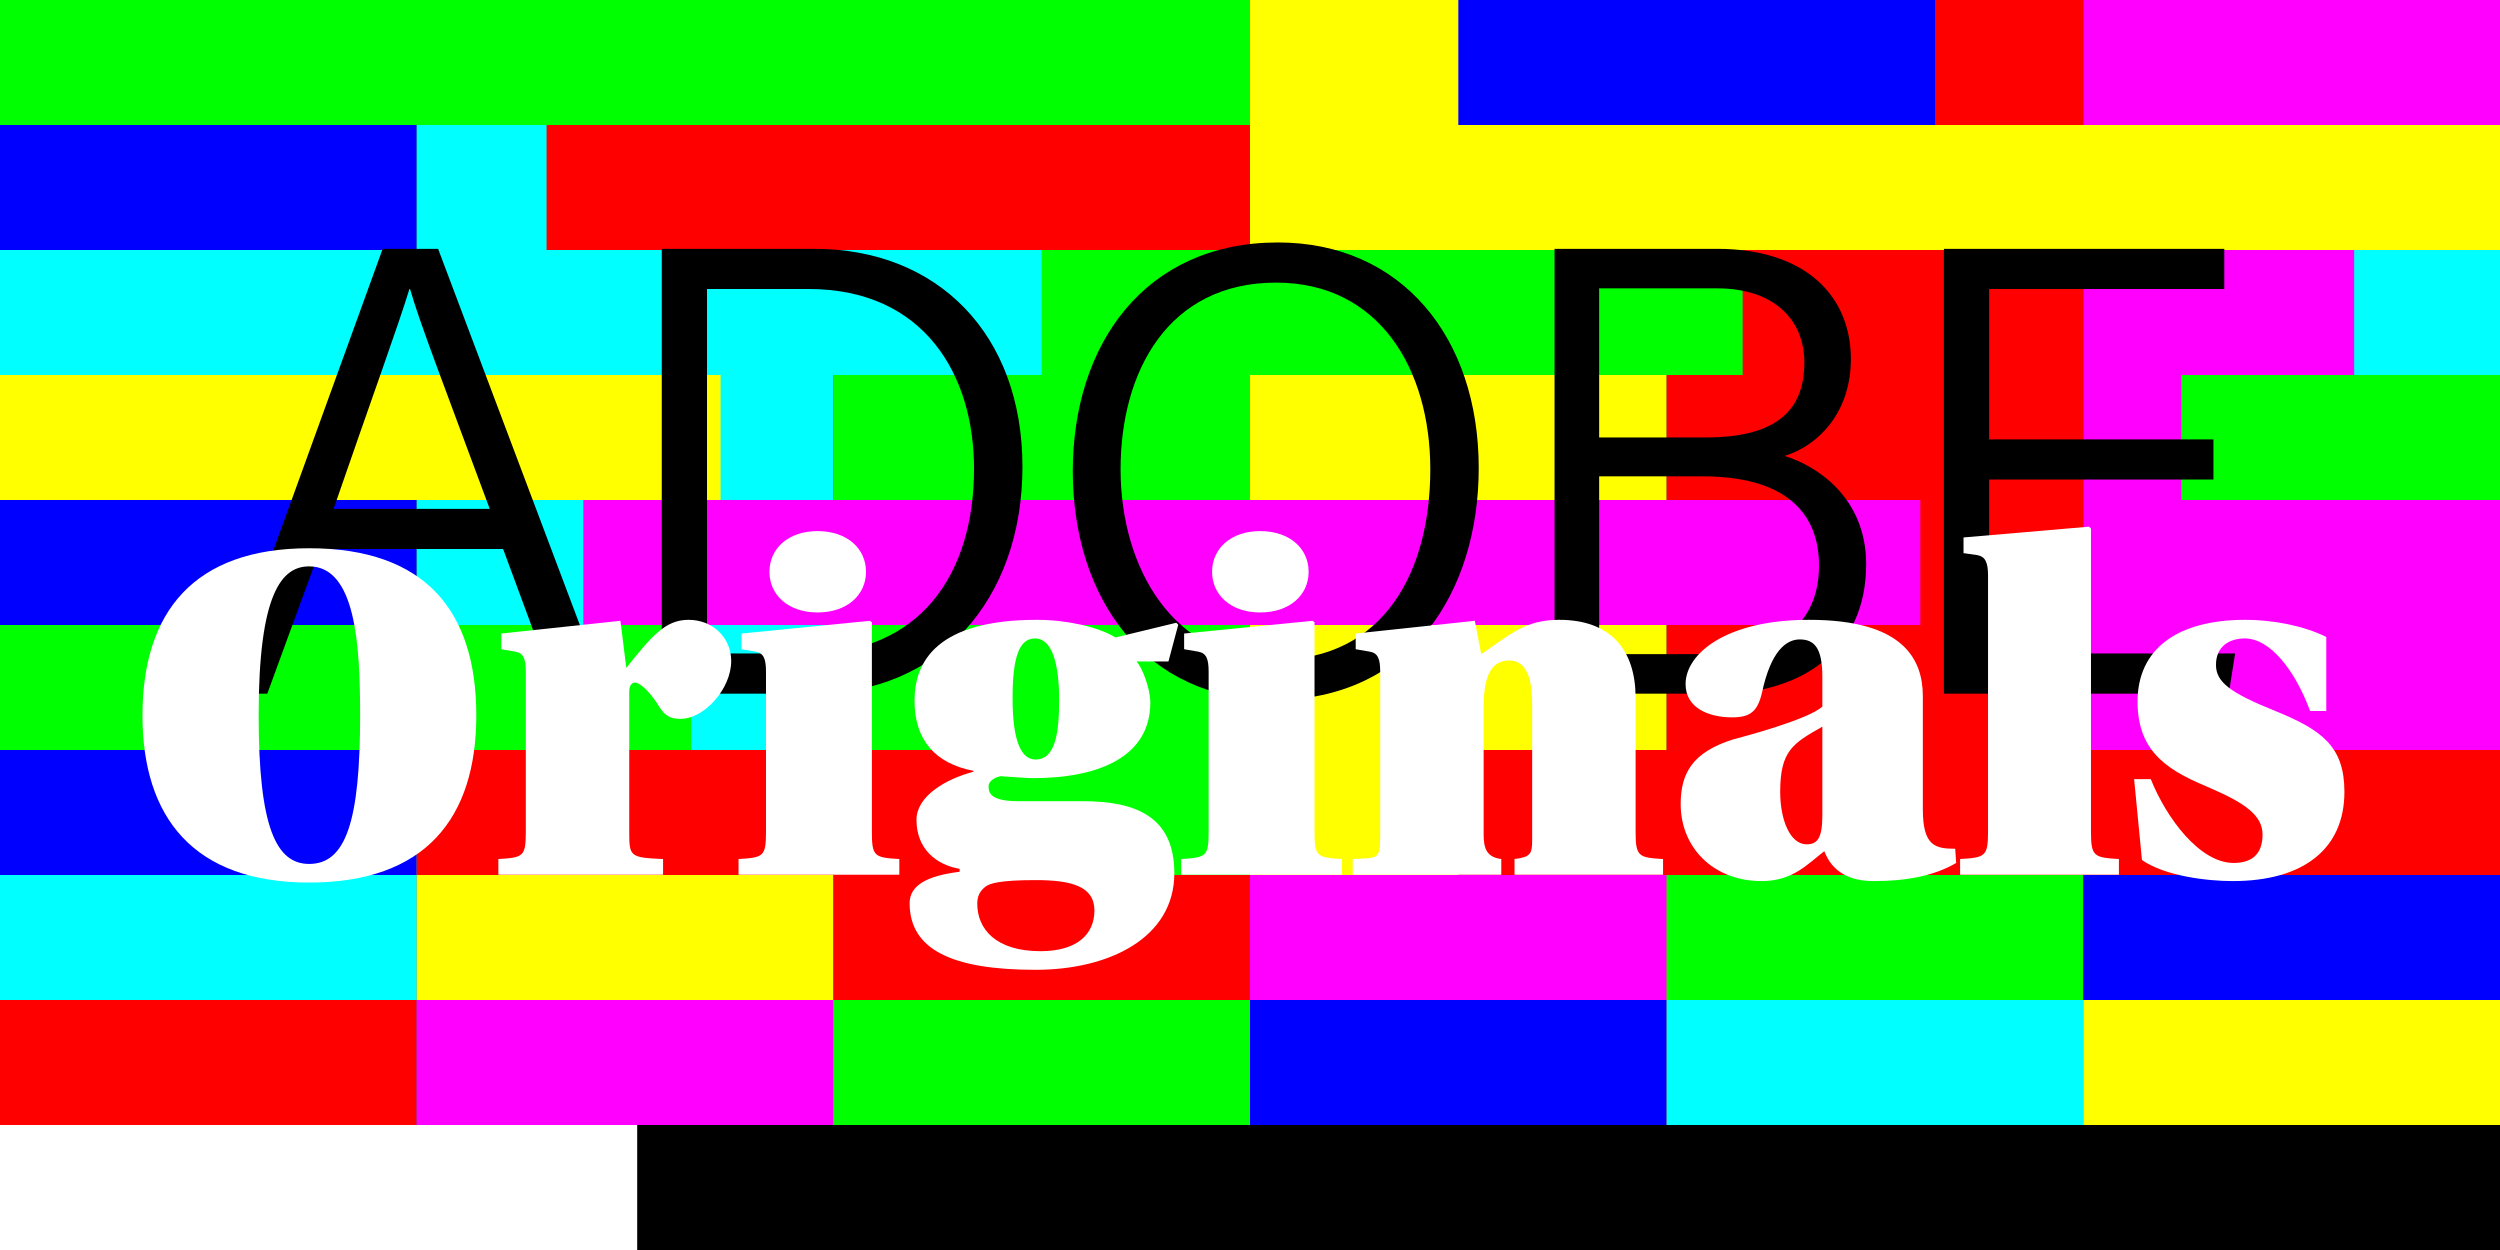
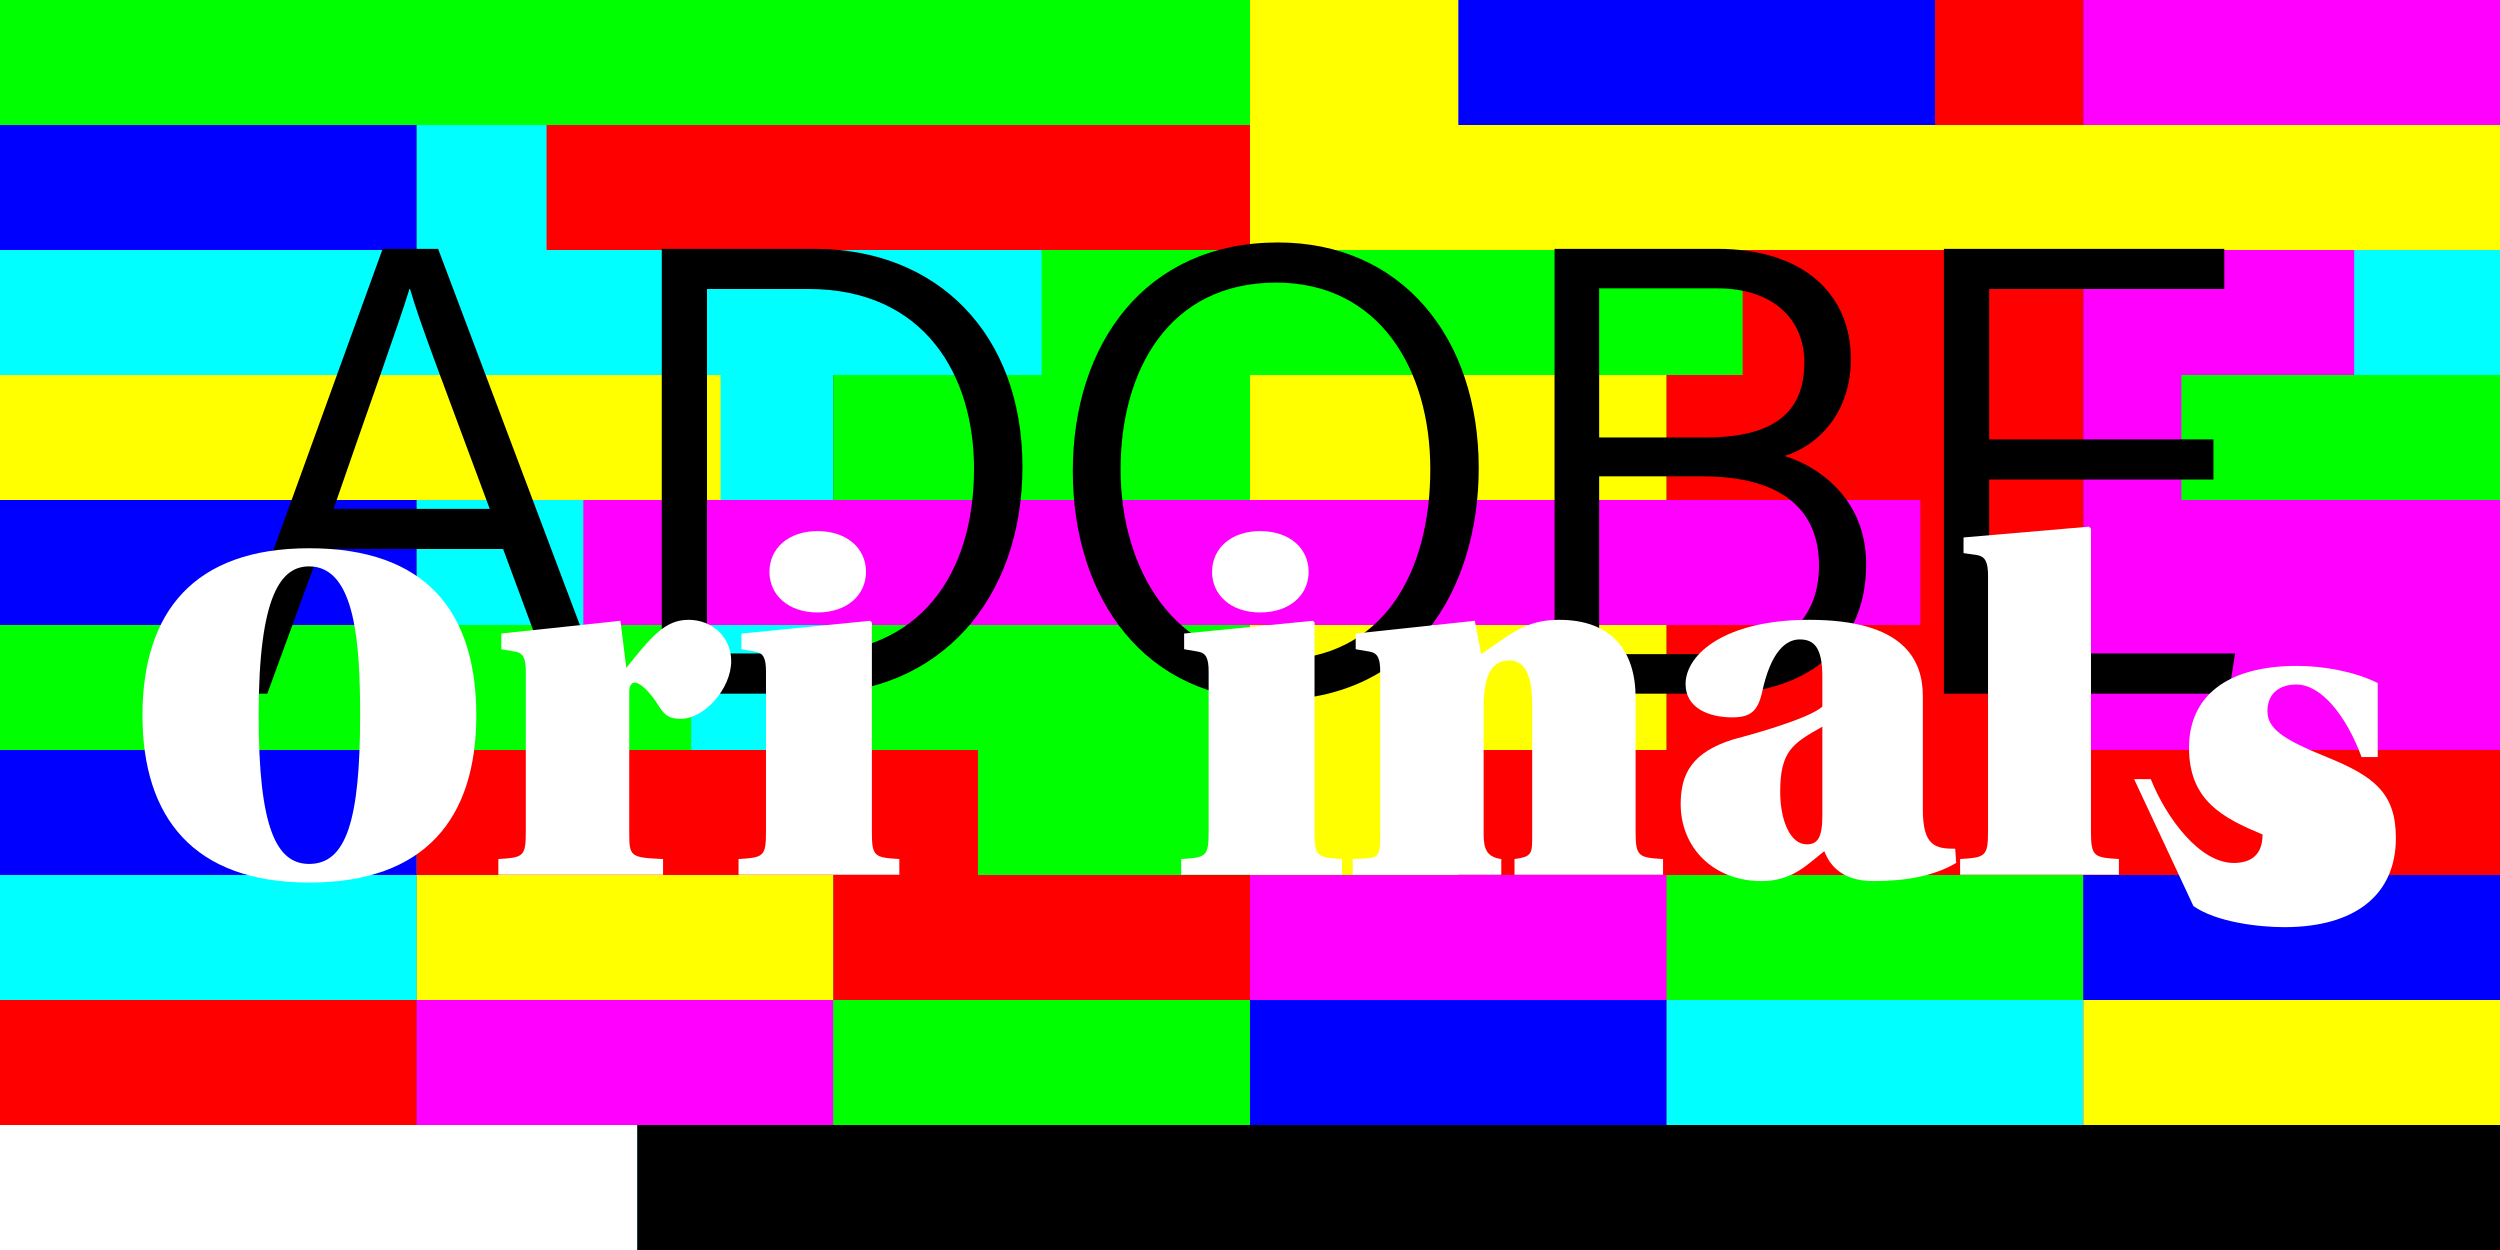
<svg xmlns="http://www.w3.org/2000/svg" version="1.1" id="Layer_1" x="0px" y="0px" viewBox="0 0 2040 1020" style="enable-background:new 0 0 2040 1020;" xml:space="preserve">
  <rect x="0" y="0" width="2040" height="1020" fill="#333333" stroke="none" />
  <style type="text/css">
	.st0{fill:#0000FF;}
	.st1{fill:#00FFFF;}
	.st2{fill:#00FF00;}
	.st3{fill:#FFFF00;}
	.st4{fill:#FF0000;}
	.st5{fill:#FF00FF;}
	.st6{opacity:0.5;fill:#0000FF;}
	.st7{fill:#FFFFFF;}
</style>
  <g>
    <rect x="0" class="st0" width="340" height="1020" />
    <rect x="340" class="st1" width="340" height="1020" />
    <rect x="680" class="st2" width="340" height="1020" />
    <rect x="1020" class="st3" width="340" height="1020" />
    <rect x="1360" class="st4" width="340" height="1020" />
    <rect x="1700" class="st5" width="340" height="1020" />
    <rect x="0" class="st2" width="850" height="102" />
    <rect x="1190" class="st0" width="389" height="102" />
    <rect x="1190" y="102" class="st3" width="850" height="102" />
    <rect x="446" y="102" class="st4" width="574" height="102" />
    <rect x="0" y="204" class="st1" width="850" height="102" />
    <rect x="1015" y="204" class="st2" width="407" height="102" />
    <rect x="1780" y="306" class="st2" width="260" height="102" />
    <rect x="0" y="306" class="st3" width="588" height="102" />
    <rect x="1921" y="204" class="st1" width="119" height="102" />
    <rect x="476" y="408" class="st5" width="1091" height="102" />
    <rect x="170" y="510" class="st6" width="170" height="102" />
    <rect x="0" y="510" class="st2" width="564" height="102" />
    <rect y="612" class="st6" width="340" height="102" />
    <rect x="1190" y="612" class="st4" width="850" height="102" />
    <rect x="340" y="612" class="st4" width="458" height="102" />
    <rect x="0" y="714" class="st1" width="340" height="102" />
    <rect x="340" y="714" class="st3" width="340" height="102" />
    <rect x="680" y="714" class="st4" width="340" height="102" />
    <rect x="1020" y="714" class="st5" width="340" height="102" />
    <rect x="1360" y="714" class="st2" width="340" height="102" />
    <rect x="1700" y="714" class="st0" width="340" height="102" />
    <rect x="0" y="816" class="st4" width="340" height="102" />
    <rect x="340" y="816" class="st5" width="340" height="102" />
    <rect x="680" y="816" class="st2" width="340" height="102" />
    <rect x="1020" y="816" class="st0" width="340" height="102" />
    <rect x="1360" y="816" class="st1" width="340" height="102" />
    <rect x="1700" y="816" class="st3" width="340" height="102" />
    <rect x="0" y="918" class="st7" width="520" height="102" />
    <rect x="520" y="918" width="1520" height="102" />
    <g>
      <path d="M261.29,447.97l-43.16,118.04h-37.44l131.56-362.96h45.24l136.76,362.96h-40.04l-43.68-118.04H261.29z M399.61,415.21    c-37.96-102.44-57.72-153.4-65-179.4h-0.52c-8.84,29.12-31.72,92.04-61.88,179.4H399.61z" />
      <path d="M540,203.05h124.8c100.36,0,169.52,69.68,169.52,177.84c0,108.16-67.6,185.12-170.56,185.12H540V203.05z M576.92,533.25    h82.68c91,0,135.2-64.48,135.2-150.8c0-75.92-40.04-146.64-135.2-146.64h-82.68V533.25z" />
      <path d="M1206.64,381.93c0,99.84-54.6,189.28-167.44,189.28c-104.52,0-163.8-82.68-163.8-186.68    c0-103.48,58.76-186.68,167.44-186.68C1143.72,197.85,1206.64,275.33,1206.64,381.93z M914.4,382.97    c0,81.12,43.68,155.48,126.36,155.48c89.44,0,126.36-73.32,126.36-155.48c0-81.64-41.6-152.36-125.84-152.36    C953.4,230.61,914.4,302.89,914.4,382.97z" />
      <path d="M1268.51,203.05h132.6c72.28,0,109.2,38.48,109.2,89.96c0,42.64-25.48,70.2-54.08,79.04c25.48,7.8,66.56,33.28,66.56,88.4    c0,70.72-53.56,105.56-119.08,105.56h-135.2V203.05z M1391.75,356.97c58.24,0,80.6-22.36,80.6-61.36    c0-34.32-24.44-60.32-71.24-60.32h-96.2v121.68H1391.75z M1304.91,533.77h96.72c46.8,0,82.68-22.88,82.68-72.28    c0-43.16-27.56-72.8-95.16-72.8h-84.24V533.77z" />
      <path d="M1806.18,391.29h-183.04v141.96h200.72l-5.2,32.76h-232.44V203.05h228.8v32.76h-191.88v122.72h183.04V391.29z" />
    </g>
    <g>
      <path class="st7" d="M388.66,583.77c0,84-41.6,136.4-136.4,136.4c-94,0-136-52.8-136-136.4c0-84.4,42-136.4,136-136.4    C347.46,447.37,388.66,498.97,388.66,583.77z M252.26,704.97c30,0,41.6-34.8,41.6-121.2c0-57.6-3.6-121.6-41.6-121.6    c-22.4,0-41.2,22-41.2,121.6C211.06,675.37,225.46,704.97,252.26,704.97z" />
      <path class="st7" d="M511.06,544.97c20-24.8,31.2-39.2,50.8-39.2s34.8,14.4,34.8,33.6c0,22.8-22,47.2-41.2,47.2    c-9.6,0-13.2-3.2-17.6-10c-6.8-11.2-15.2-19.6-20-19.6c-2.4,0-4.4,2.8-4.4,7.2v114.4c0,20.4,0.4,21.2,27.6,22.4v12.8h-134.4v-12.8    c20.4-1.2,22.4-2,22.4-22.4v-130.4c0-10.8-2-15.2-8.4-16.4l-11.6-2v-12.8l97.2-10.4L511.06,544.97z" />
      <path class="st7" d="M709.85,506.57l1.6,1.2v170.8c0,20.4,2,21.2,22.4,22.4v12.8h-131.2v-12.8c20.4-1.2,22.4-2,22.4-22.4v-130.4    c0-10.8-2-15.2-8.4-16.4l-11.6-2v-12.8L709.85,506.57z M627.86,466.57c0-18.8,15.2-33.2,39.2-33.2c24.4,0,39.6,14.4,39.6,33.2    c0,18.8-15.2,33.2-39.6,33.2C643.06,499.77,627.86,485.37,627.86,466.57z" />
-       <path class="st7" d="M953.45,539.77h-26c4.4,4.8,11.2,21.6,11.2,33.6c0,42.8-39.6,61.6-96,61.6c-4.8,0-18.8-1.2-26.4-1.6    c-3.2,0.8-9.6,3.2-9.6,8.4c0,6,2.8,12,24.4,12h52.4c44.4,0,74.8,13.2,74.8,58.8c0,52.8-53.2,78.8-113.2,78.8    c-68,0-102.8-16.4-102.8-54.4c0-14.8,14.8-22.4,40.8-25.6v-2.4c-18.8-3.2-35.2-16-35.2-40c0-19.2,23.6-33.2,46.4-39.2v-0.8    c-31.2-6-48-25.2-48-57.2c0-32.4,18.8-66,100-66c23.6,0,49.6,5.6,64,14.4l49.6-12l1.6,1.6L953.45,539.77z M803.85,723.76    c-4,3.2-6.4,7.2-6.4,13.6c0,20.8,15.2,38.8,51.6,38.8c29.6,0,44-13.6,44-33.2s-18.4-24.8-48-24.8S807.05,720.96,803.85,723.76z     M826.25,569.77c0,34.4,6.8,50,18.8,50c16.4,0,19.2-22.4,19.2-48.8c0-28.8-5.6-50-19.6-50    C832.25,520.97,826.25,534.57,826.25,569.77z" />
      <path class="st7" d="M1071.05,506.57l1.6,1.2v170.8c0,20.4,2,21.2,22.4,22.4v12.8h-131.2v-12.8c20.4-1.2,22.4-2,22.4-22.4v-130.4    c0-10.8-2-15.2-8.4-16.4l-11.6-2v-12.8L1071.05,506.57z M989.05,466.57c0-18.8,15.2-33.2,39.2-33.2c24.4,0,39.6,14.4,39.6,33.2    c0,18.8-15.2,33.2-39.6,33.2C1004.25,499.77,989.05,485.37,989.05,466.57z" />
      <path class="st7" d="M1203.45,506.57l5.2,27.2c23.2-15.6,35.6-28,63.6-28c42.4,0,62.4,24.8,62.4,63.6v109.2    c0,20.4,2.4,21.2,22.4,22.4v12.8h-121.2v-12.8c12.8-1.6,14.4-4,14.4-15.2v-111.2c0-26.8-7.6-35.6-18.8-35.6    c-12.8,0-20.8,9.6-20.8,38v103.6c0,11.2,2,18.8,14.4,20.4v12.8h-121.2v-12.8c20.4-1.2,22.4,1.2,22.4-19.2v-133.6    c0-10.8-2-15.2-8.4-16.4l-11.6-2v-12.8L1203.45,506.57z" />
      <path class="st7" d="M1414.24,603.37c9.2-2.4,61.6-16.4,72.8-26.8v-24.4c0-23.2-6.4-30.4-18.4-30.4c-11.2,0-23.6,9.6-30.8,43.2    c-3.6,15.6-9.6,20.4-24.4,20.4c-18.4,0-38-7.2-38-27.2c0-24.4,32.4-52.4,100.8-52.4c77.2,0,92.8,32.4,92.8,62.4v92.4    c0,30,10.4,32,26.4,32l0.8,11.6c-17.6,10.4-40.4,14.8-67.2,14.8c-20,0-34-7.6-40.4-24.4c-13.6,10.4-25.6,24.4-51.2,24.4    c-39.2,0-66-27.2-66-62.8C1371.44,630.97,1381.04,613.77,1414.24,603.37z M1487.04,592.97c-24,13.6-34.4,19.6-34.4,53.2    c0,22.8,8,42.8,21.6,42.8c8.8,0,12.8-5.2,12.8-23.6V592.97z" />
      <path class="st7" d="M1599.44,713.76v-12.8c20.4-1.2,22.8-2,22.8-22.4v-208.8c0-11.2-2.4-15.6-8.8-16.8l-11.2-1.6v-12.8l102.4-8.8    l1.6,1.6v247.2c0,20.4,2.4,21.2,22.8,22.4v12.8H1599.44z" />
-       <path class="st7" d="M1741.44,635.77h13.6c12.8,32,40,68.4,67.6,68.4c13.6,0,23.6-6,23.6-23.2c0-15.6-14.4-25.6-42-37.6    c-32.4-13.6-60-27.6-60-70.8c0-42.8,32-66.8,88-66.8c21.2,0,46.8,4.4,66,14v60.4h-13.2c-12.4-33.6-32.8-59.2-53.2-59.2    c-13.2,0-23.6,6.8-23.6,21.6c0,14,11.6,22.8,48.4,37.6c38.4,15.6,56.4,29.2,56.4,66c0,46.4-33.2,72.8-91.2,72.8    c-20.4,0-55.2-4-74-17.2L1741.44,635.77z" />
+       <path class="st7" d="M1741.44,635.77h13.6c12.8,32,40,68.4,67.6,68.4c13.6,0,23.6-6,23.6-23.2c-32.4-13.6-60-27.6-60-70.8c0-42.8,32-66.8,88-66.8c21.2,0,46.8,4.4,66,14v60.4h-13.2c-12.4-33.6-32.8-59.2-53.2-59.2    c-13.2,0-23.6,6.8-23.6,21.6c0,14,11.6,22.8,48.4,37.6c38.4,15.6,56.4,29.2,56.4,66c0,46.4-33.2,72.8-91.2,72.8    c-20.4,0-55.2-4-74-17.2L1741.44,635.77z" />
    </g>
  </g>
</svg>